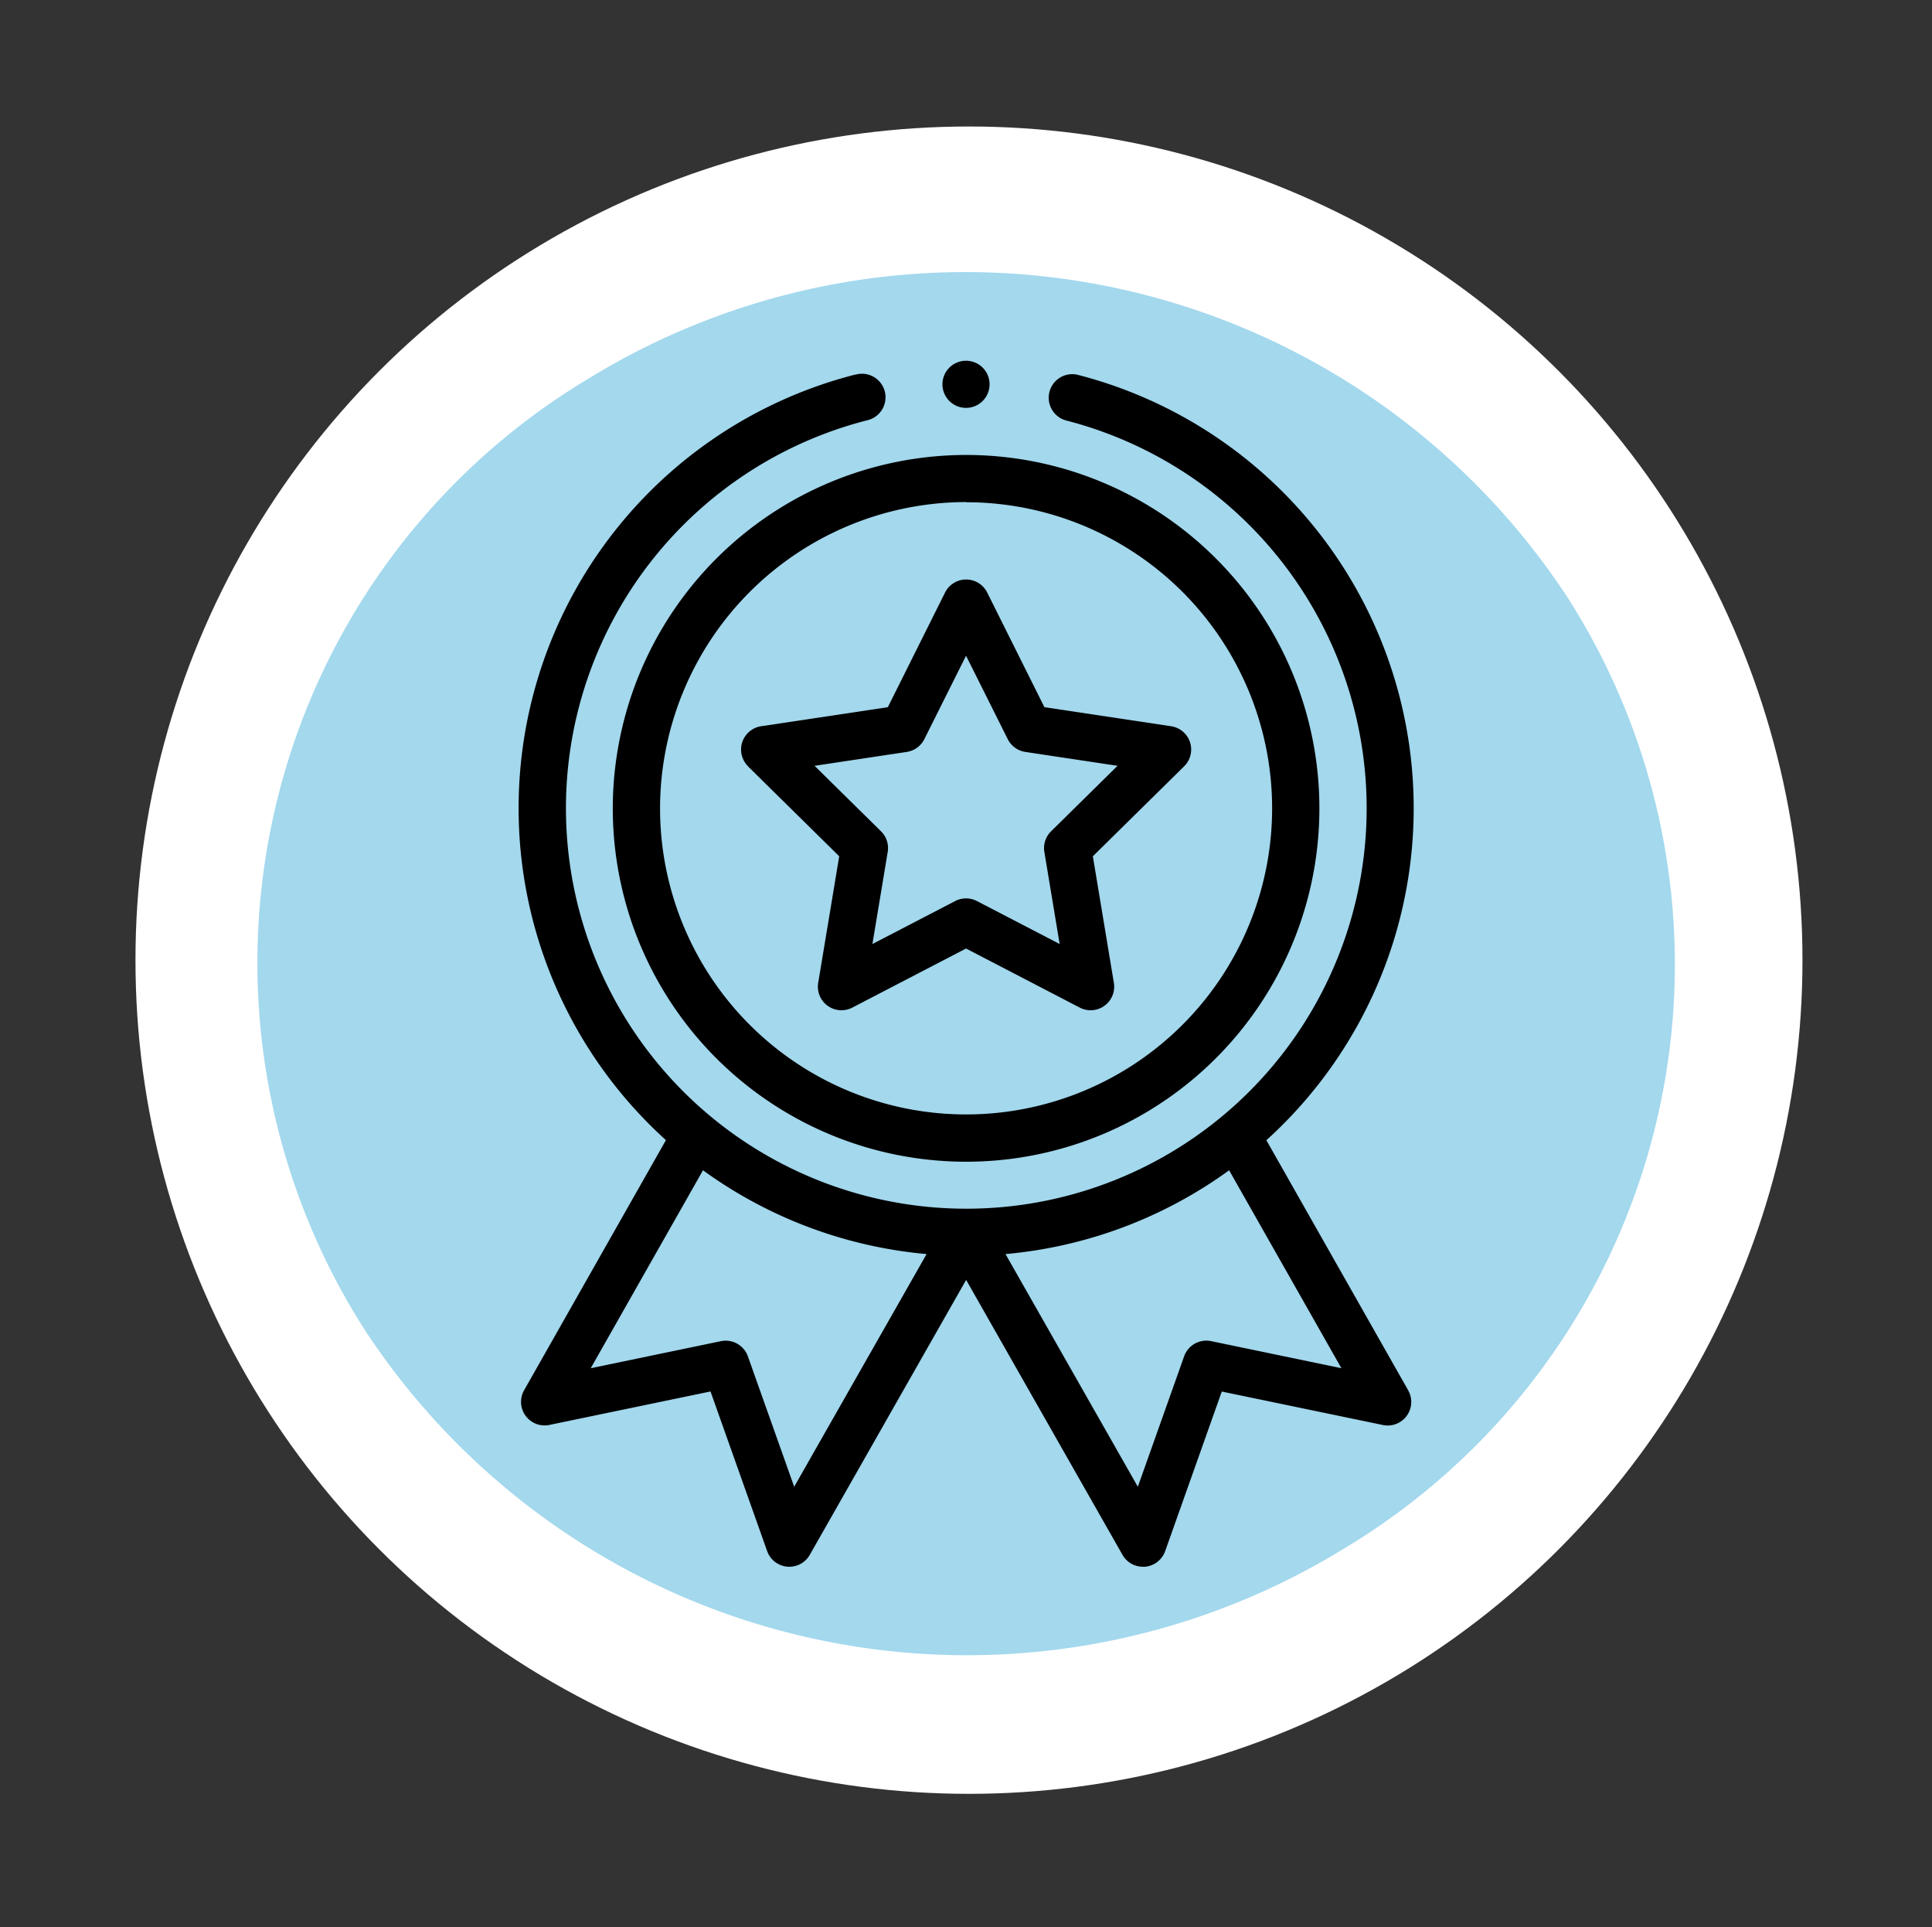
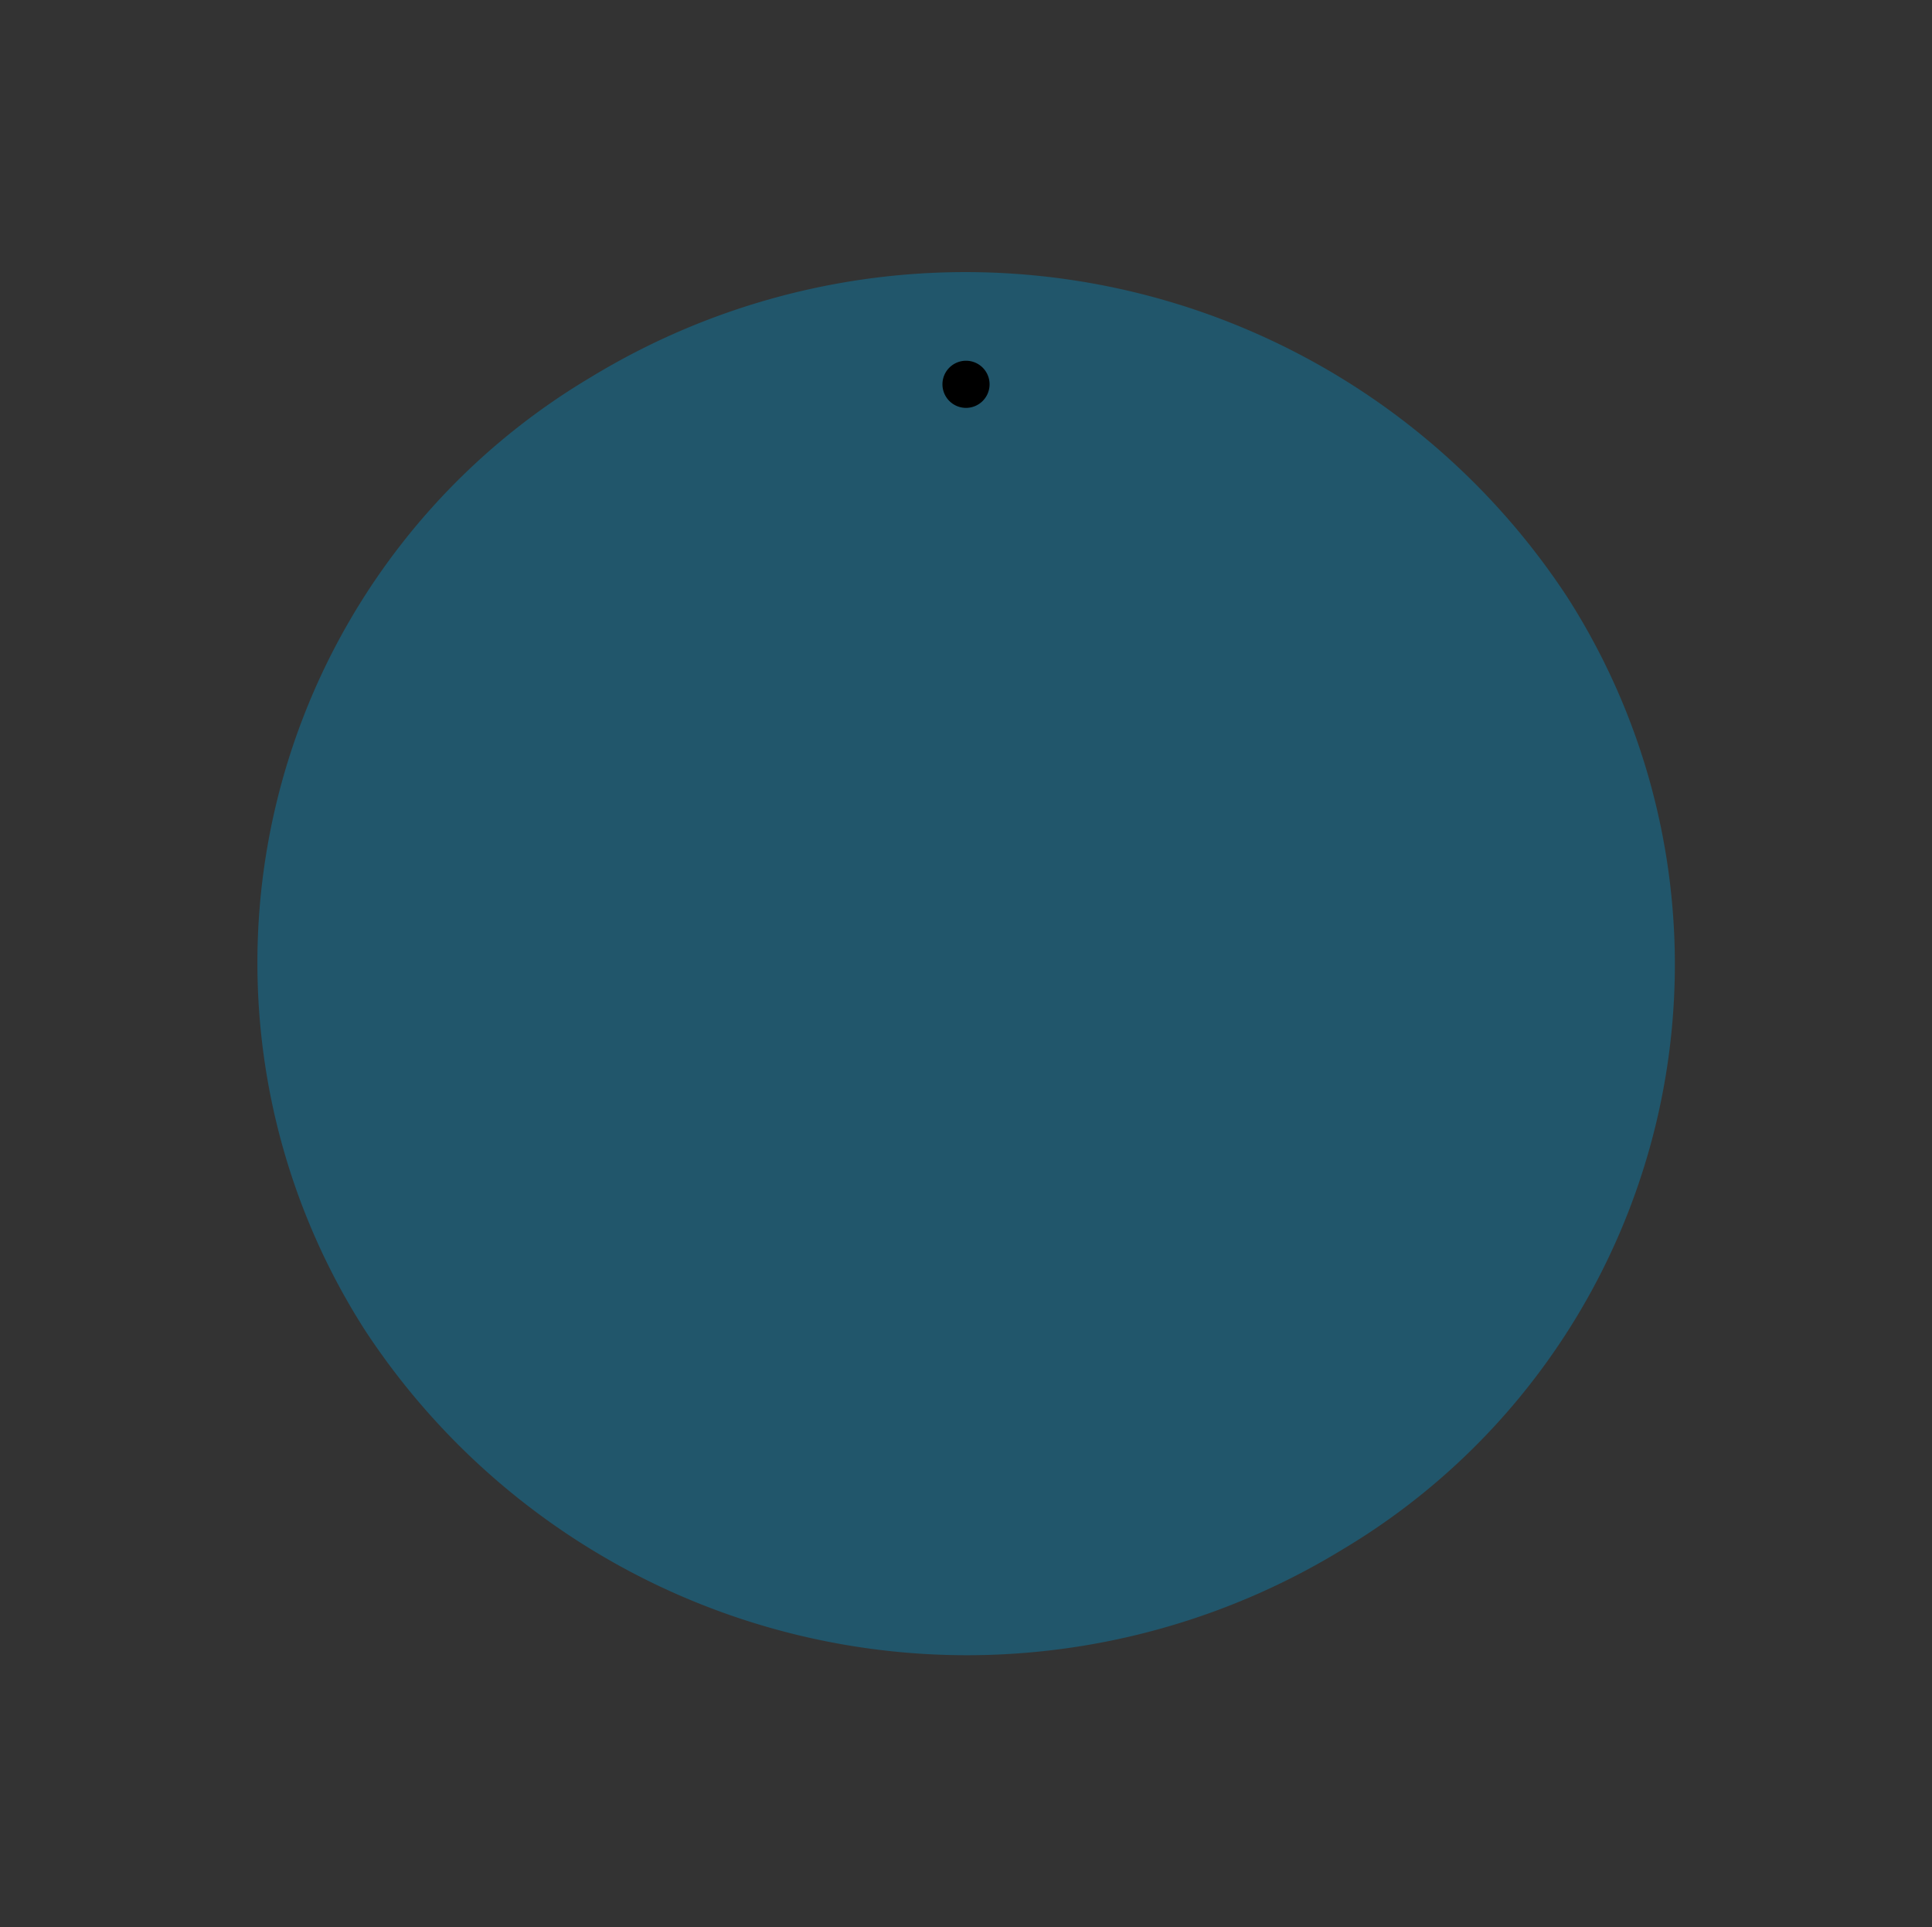
<svg xmlns="http://www.w3.org/2000/svg" width="77.651" height="77.448" viewBox="0 0 77.651 77.448">
  <rect x="0" y="0" width="77.651" height="77.448" fill="#333333" stroke="none" />
  <g id="Group_33333" data-name="Group 33333" transform="translate(-1107.555 -9921.917)">
-     <circle id="Ellipse_1852" data-name="Ellipse 1852" cx="33.5" cy="33.5" r="33.5" transform="translate(1113 9927)" fill="#fff" />
    <path id="Path_53303" data-name="Path 53303" d="M28.306,0a27.364,27.364,0,0,1,27.652,27.97,28.939,28.939,0,0,1-28.3,28.622A27.364,27.364,0,0,1,0,28.624,28.939,28.939,0,0,1,28.306,0Z" transform="matrix(0.53, 0.848, -0.848, 0.53, 1155.552, 9921.917)" fill="#0094cd" opacity="0.36" />
-     <path id="Path_52662" data-name="Path 52662" d="M40.5,54.2A14.2,14.2,0,1,0,54.7,40,14.214,14.214,0,0,0,40.5,54.2Zm14.2-12.3a12.3,12.3,0,1,1-12.3,12.3A12.319,12.319,0,0,1,54.7,41.893Zm0,0" transform="translate(1091.684 9900.199)" />
-     <path id="Path_52663" data-name="Path 52663" d="M95.191,100.367l3.669,3.615-.844,5.081a.947.947,0,0,0,1.37,1l4.571-2.374,4.571,2.374a.947.947,0,0,0,1.37-1l-.844-5.081,3.669-3.615a.946.946,0,0,0-.524-1.61l-5.092-.766-2.3-4.607a.946.946,0,0,0-1.693,0l-2.3,4.607-5.092.766a.946.946,0,0,0-.524,1.61Zm6.383-.578a.947.947,0,0,0,.706-.512l1.677-3.354,1.677,3.354a.947.947,0,0,0,.706.512l3.706.558-2.671,2.631a.948.948,0,0,0-.27.83l.615,3.7-3.327-1.727a.946.946,0,0,0-.872,0l-3.327,1.727.615-3.7a.946.946,0,0,0-.27-.83l-2.67-2.631Zm0,0" transform="translate(1042.425 9852.343)" />
    <path id="Path_52664" data-name="Path 52664" d="M182.393.947A.947.947,0,1,1,181.447,0,.946.946,0,0,1,182.393.947Zm0,0" transform="translate(964.935 9936.413)" />
-     <path id="Path_52665" data-name="Path 52665" d="M14.023,5.611a17.985,17.985,0,0,0-7.6,30.761l-5.7,10.05a.947.947,0,0,0,1.016,1.394l6.476-1.345,2.276,6.414a.946.946,0,0,0,1.714.151l6.284-11.048,6.284,11.048a.946.946,0,0,0,.822.478c.028,0,.056,0,.084,0a.948.948,0,0,0,.809-.626l2.276-6.414,6.476,1.345a.947.947,0,0,0,1.016-1.394l-5.7-10.05a17.985,17.985,0,0,0-7.6-30.761.947.947,0,0,0-.468,1.834,16.091,16.091,0,1,1-7.985,0,.947.947,0,1,0-.468-1.834ZM11.578,50.3,9.717,45.06a.947.947,0,0,0-1.084-.61L3.4,45.537l4.513-7.954A18.022,18.022,0,0,0,16.9,40.95Zm16.757-5.852a.947.947,0,0,0-1.084.61L25.39,50.3,20.071,40.95a18.023,18.023,0,0,0,8.988-3.367l4.513,7.954Zm0,0" transform="translate(1127.897 9931.36)" />
  </g>
</svg>